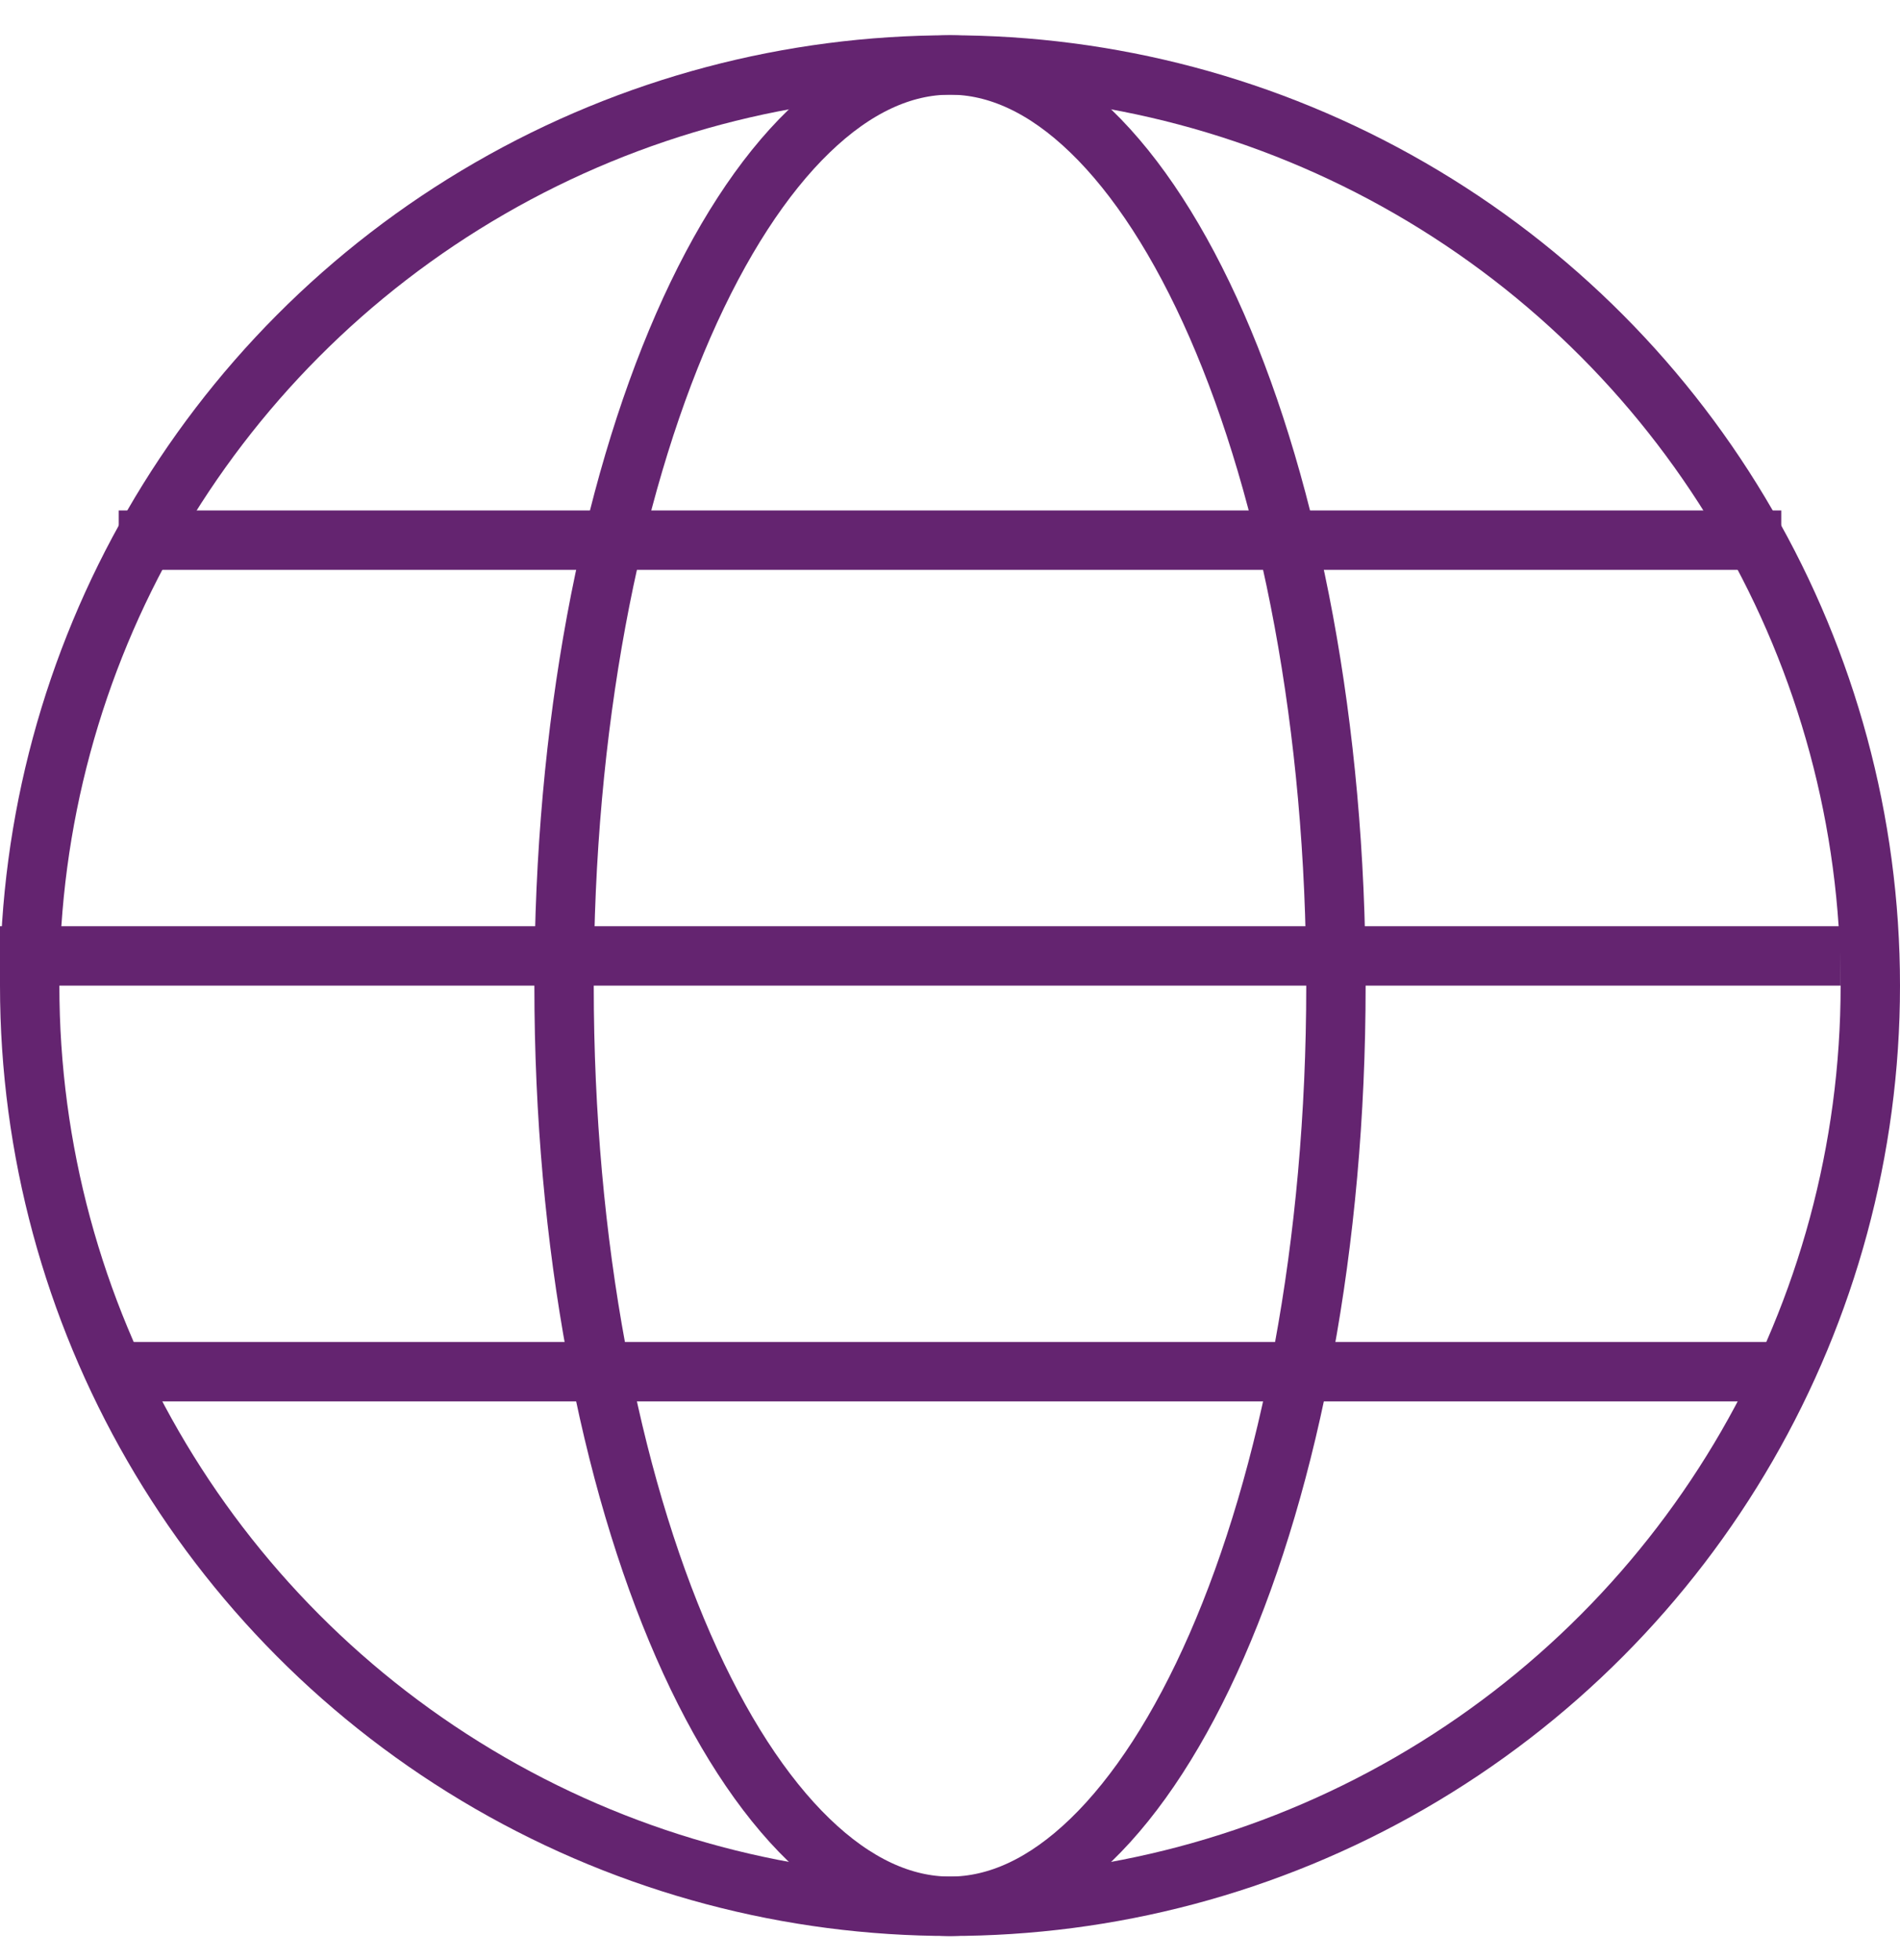
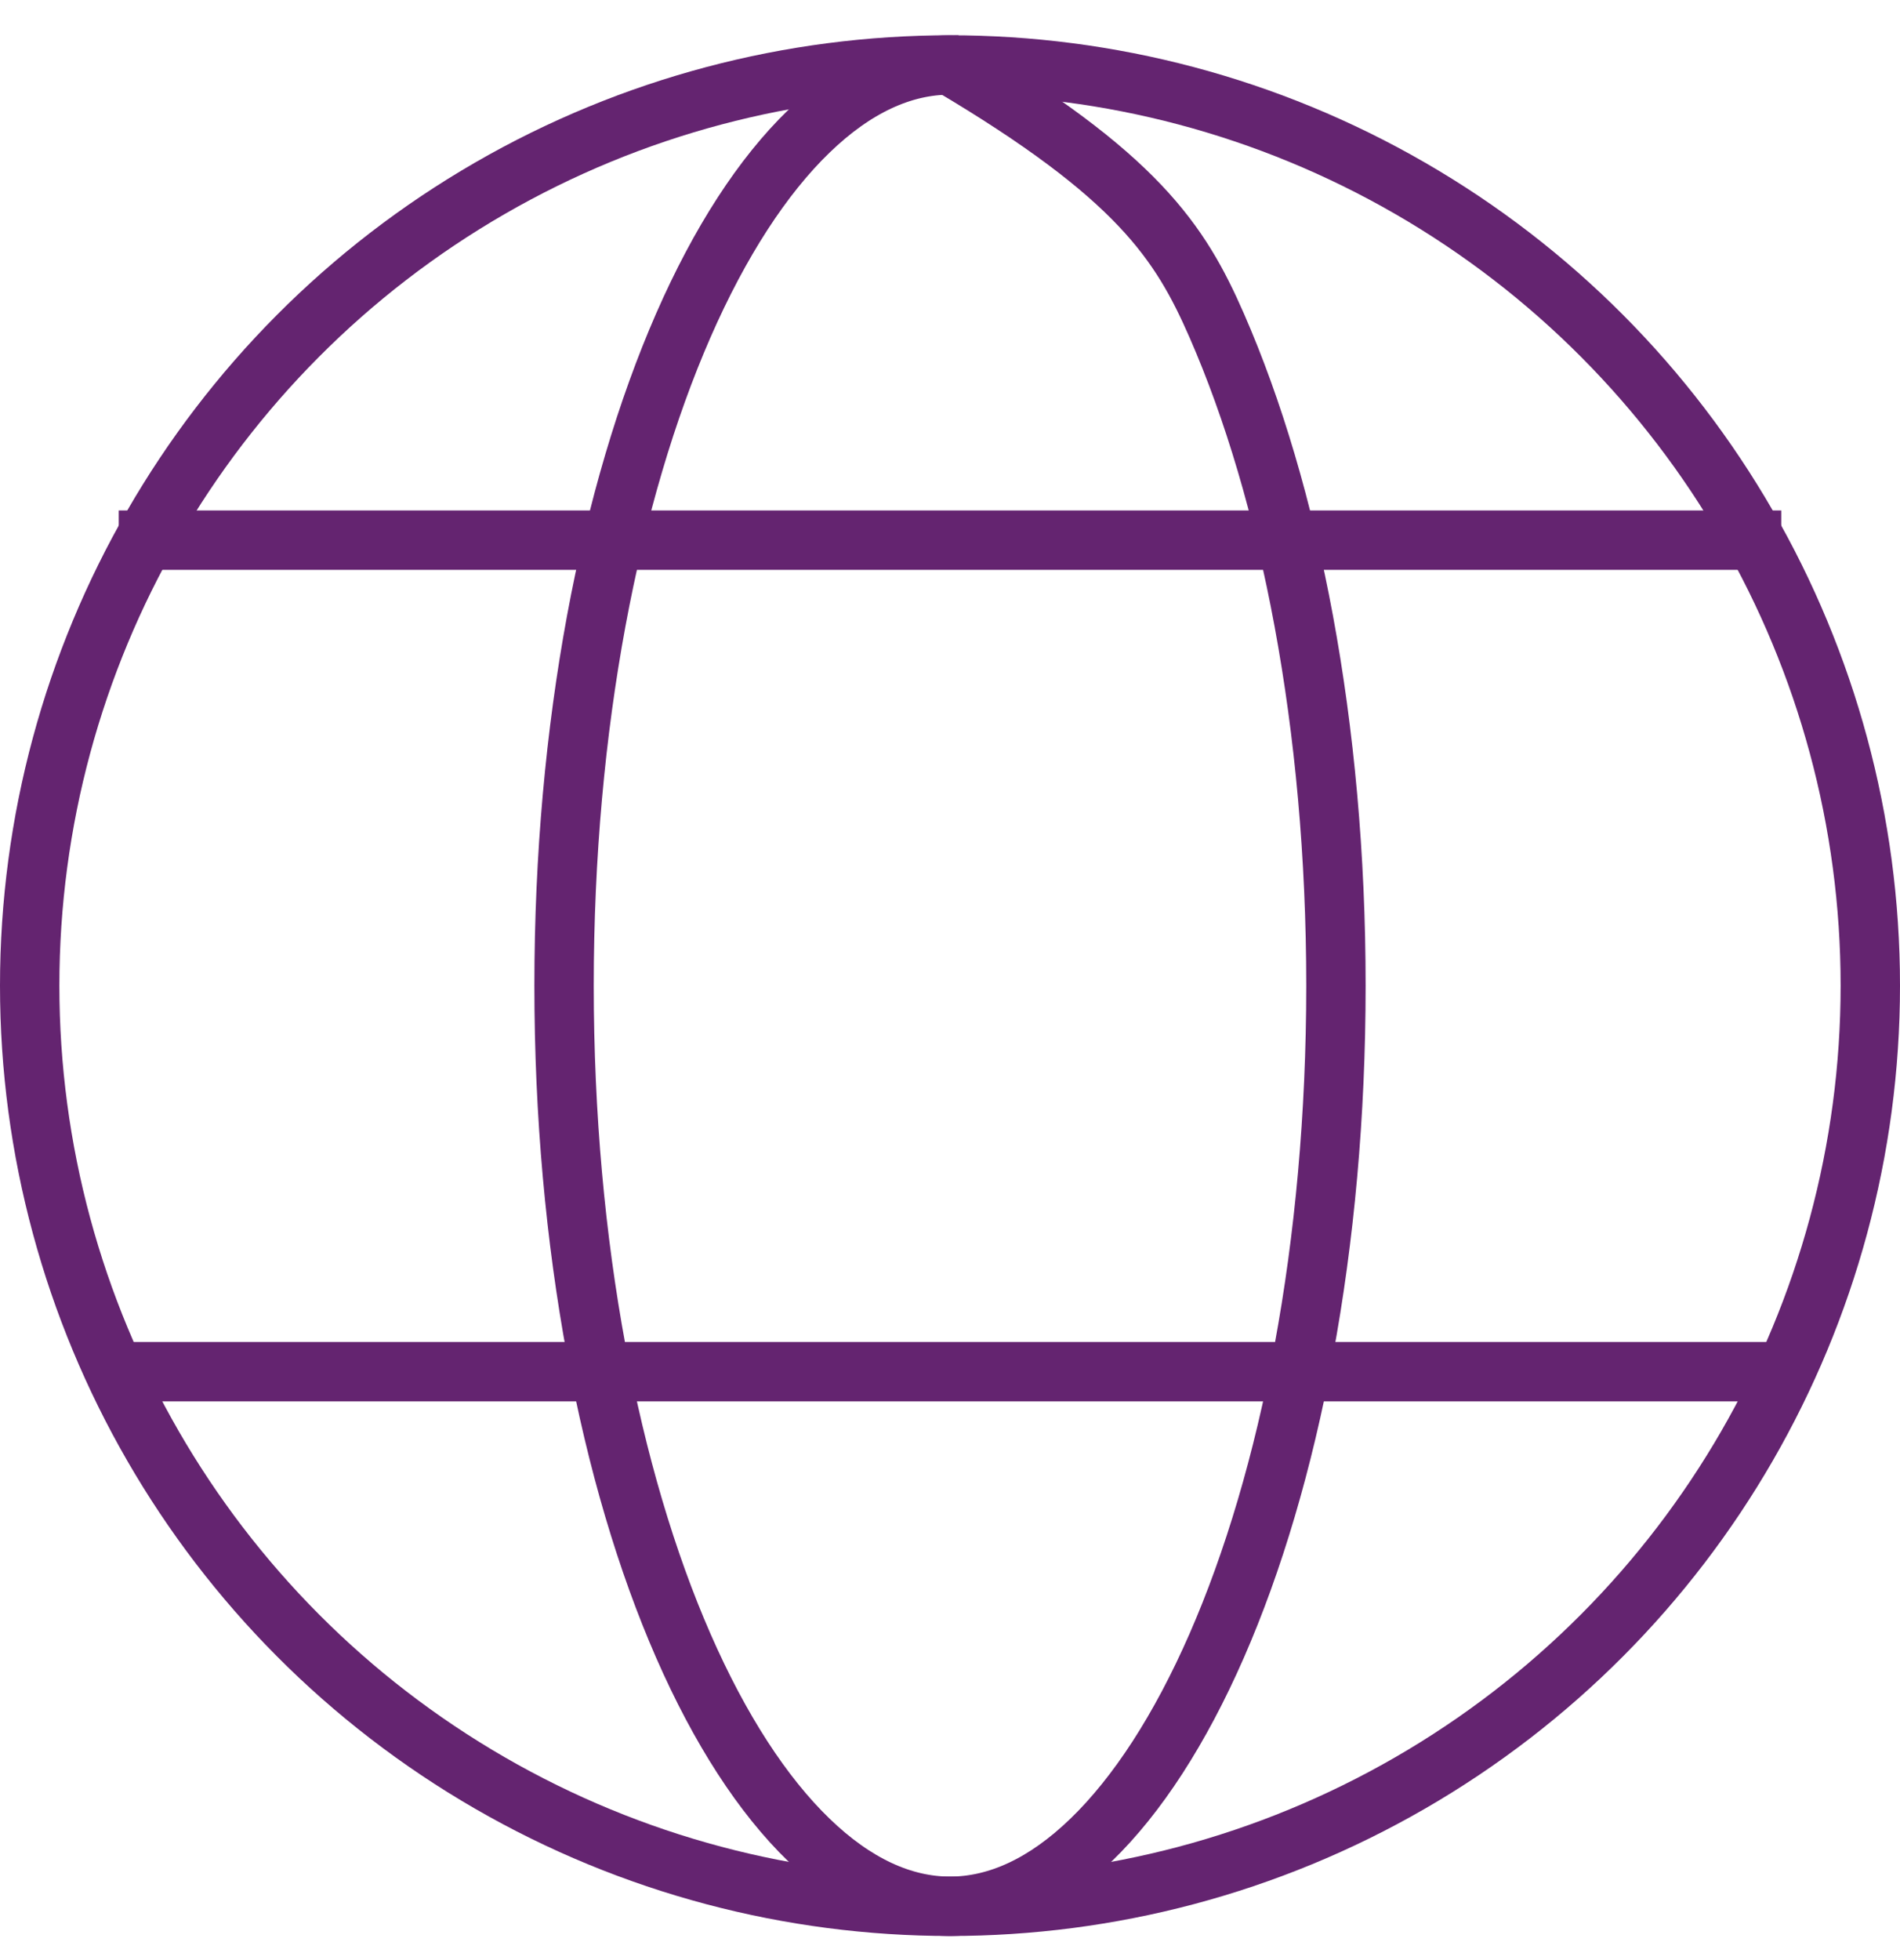
<svg xmlns="http://www.w3.org/2000/svg" width="32" height="33" viewBox="0 0 32 33" fill="none">
  <line x1="2" y1="9.094" x2="30" y2="9.094" stroke="#642470" />
  <line x1="2" y1="23.094" x2="30" y2="23.094" stroke="#642470" />
-   <line y1="16.094" x2="31" y2="16.094" stroke="#642470" />
-   <path d="M22.5 16.594C22.5 20.96 21.725 24.889 20.492 27.707C19.875 29.117 19.153 30.227 18.377 30.977C17.604 31.725 16.801 32.094 16 32.094C15.199 32.094 14.396 31.725 13.623 30.977C12.847 30.227 12.125 29.117 11.508 27.707C10.275 24.889 9.5 20.96 9.5 16.594C9.5 12.228 10.275 8.299 11.508 5.48C12.125 4.07 12.847 2.961 13.623 2.211C14.396 1.463 15.199 1.094 16 1.094C16.801 1.094 17.604 1.463 18.377 2.211C19.153 2.961 19.875 4.07 20.492 5.48C21.725 8.299 22.5 12.228 22.5 16.594Z" stroke="#642470" />
+   <path d="M22.5 16.594C22.5 20.96 21.725 24.889 20.492 27.707C19.875 29.117 19.153 30.227 18.377 30.977C17.604 31.725 16.801 32.094 16 32.094C15.199 32.094 14.396 31.725 13.623 30.977C12.847 30.227 12.125 29.117 11.508 27.707C10.275 24.889 9.5 20.96 9.5 16.594C9.5 12.228 10.275 8.299 11.508 5.48C12.125 4.07 12.847 2.961 13.623 2.211C14.396 1.463 15.199 1.094 16 1.094C19.153 2.961 19.875 4.07 20.492 5.48C21.725 8.299 22.5 12.228 22.5 16.594Z" stroke="#642470" />
  <circle cx="16" cy="16.594" r="15.5" stroke="#642470" />
</svg>